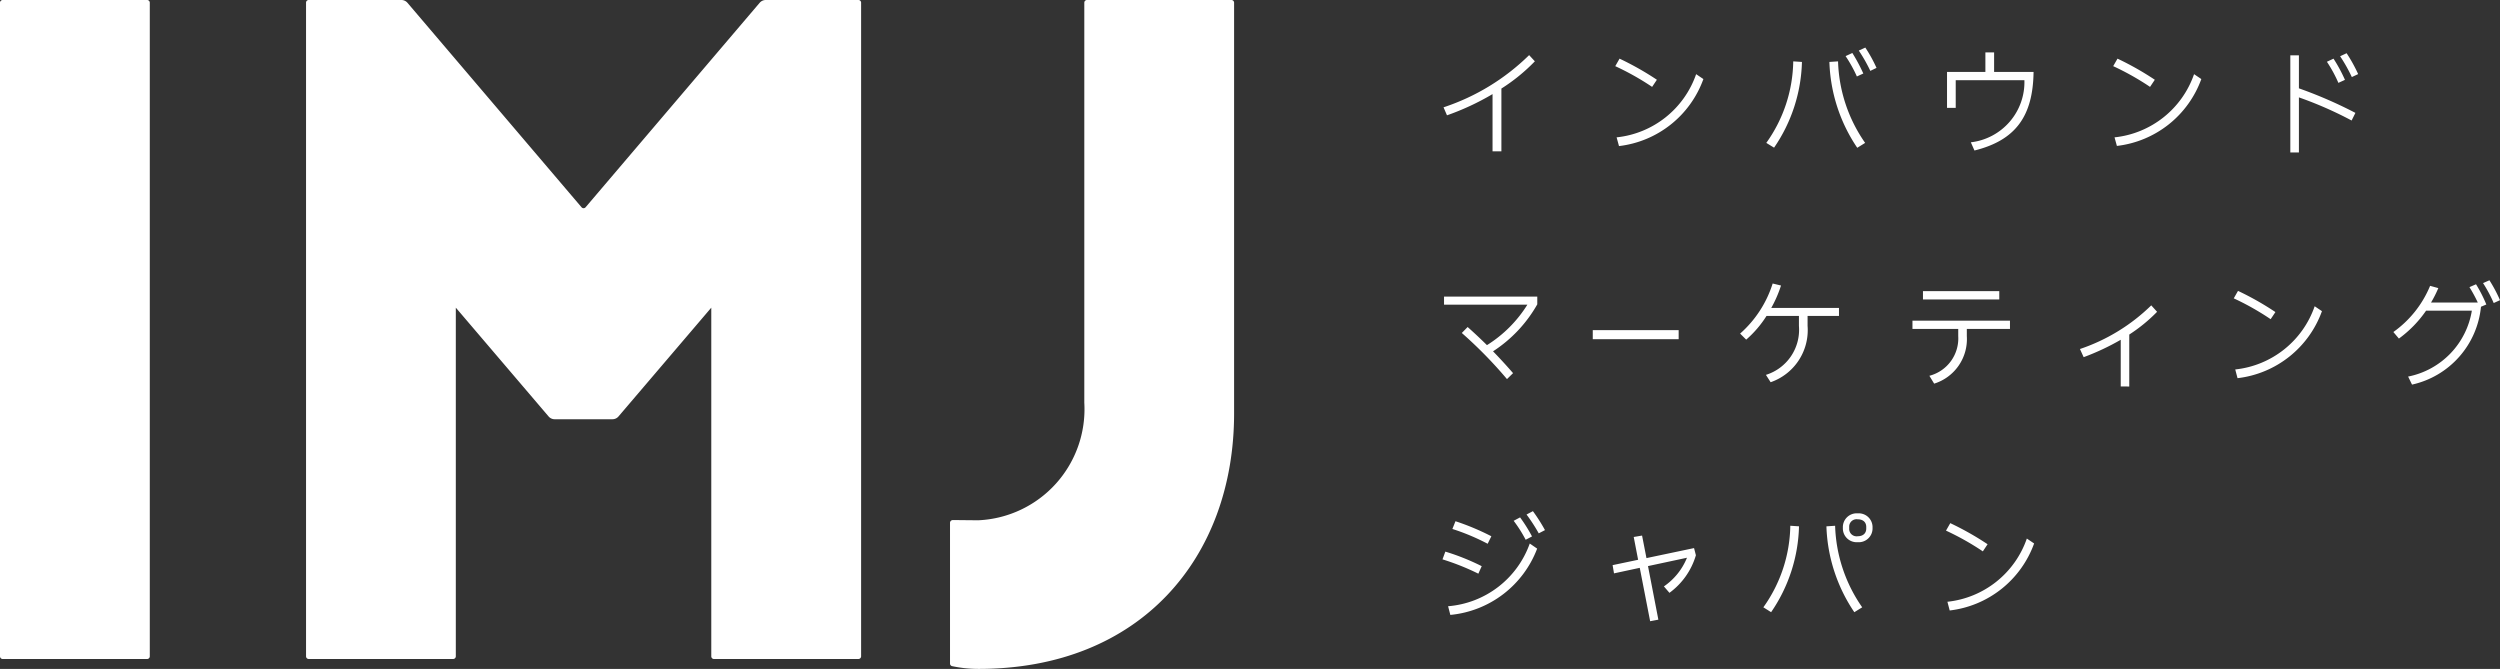
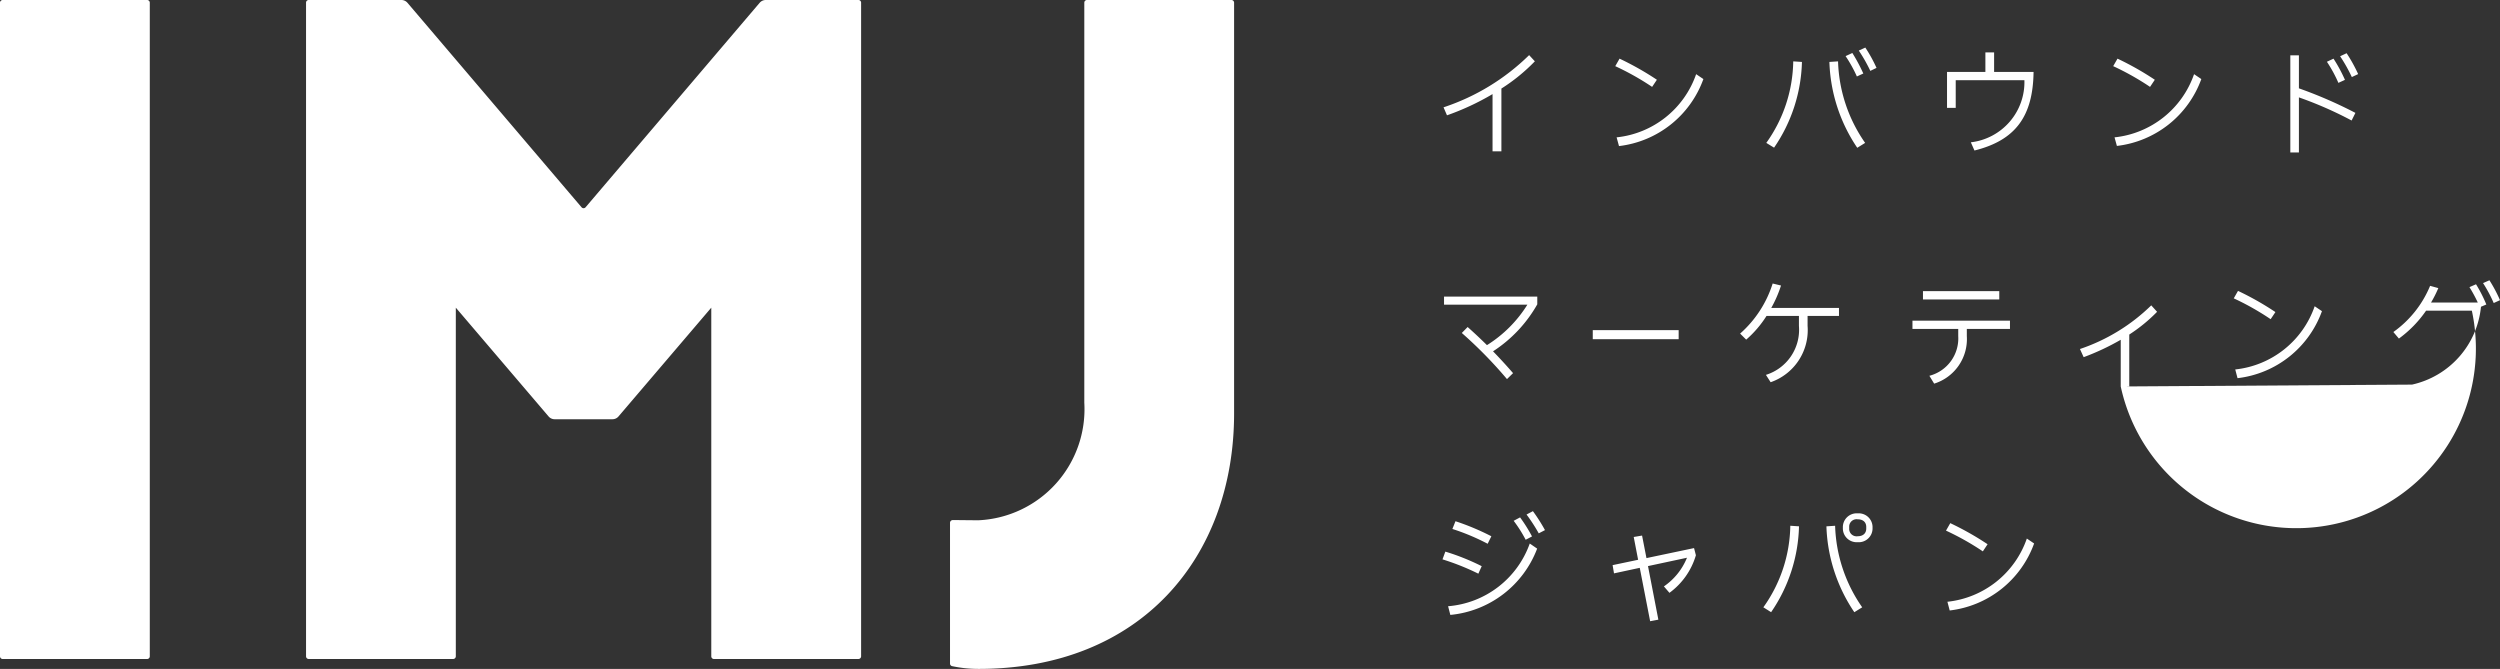
<svg xmlns="http://www.w3.org/2000/svg" width="135.34" height="36.212" viewBox="0 0 135.34 36.212">
  <rect x="0" y="0" width="135.34" height="36.212" fill="#333333" stroke="none" />
-   <path id="logo" d="M-84.464,10.167a.143.143,0,0,1-.106-.142V2.406a.149.149,0,0,1,.15-.145c.484,0,.913.01,1.4.01A6.019,6.019,0,0,0-77.3-4.092V-25.749a.145.145,0,0,1,.145-.145h7.818a.146.146,0,0,1,.146.145V-3.514c0,7.81-5.069,13.832-13.832,13.832A6.881,6.881,0,0,1-84.464,10.167Zm-51.391-.385A.145.145,0,0,1-136,9.637V-25.749a.145.145,0,0,1,.145-.145h7.819a.145.145,0,0,1,.145.145V9.637a.145.145,0,0,1-.145.145Zm38.507,0a.145.145,0,0,1-.146-.144V-9.238l-5.022,5.888a.43.43,0,0,1-.329.152h-3.128a.43.43,0,0,1-.329-.152l-5.022-5.888V9.637a.145.145,0,0,1-.144.144h-7.82a.144.144,0,0,1-.144-.144V-25.75a.143.143,0,0,1,.144-.144h5.017a.432.432,0,0,1,.33.152l9.423,11.068a.143.143,0,0,0,.22,0l9.423-11.068a.433.433,0,0,1,.33-.152h5.017a.144.144,0,0,1,.145.144V9.637a.145.145,0,0,1-.145.144ZM-47.23,4.846l-1.394.3L-48.7,4.7l1.381-.29-.238-1.234.452-.077.238,1.22,2.576-.542.1.388A3.87,3.87,0,0,1-45.623,6.2l-.3-.349A3.45,3.45,0,0,0-44.674,4.3l-2.11.452.561,2.9-.445.084ZM-57.606,6.925A5.131,5.131,0,0,0-53.185,3.53l.4.276a5.592,5.592,0,0,1-4.7,3.589ZM-37.125,2.6l.471-.031a8.114,8.114,0,0,0,1.466,4.414l-.426.265A8.785,8.785,0,0,1-37.125,2.6Zm-3.414,4.383A7.772,7.772,0,0,0-39.08,2.568l.471.031a8.565,8.565,0,0,1-1.51,4.648Zm9.964-.3a5.123,5.123,0,0,0,4.3-3.422l.394.266a5.545,5.545,0,0,1-4.57,3.628ZM-57.909,4.388l.154-.42a12.445,12.445,0,0,1,1.969.788l-.182.407A13.136,13.136,0,0,0-57.909,4.388Zm27.257-1.555.232-.406A15.85,15.85,0,0,1-28.4,3.569l-.257.386A14.35,14.35,0,0,0-30.652,2.832Zm-26.722-.09.168-.42a13.35,13.35,0,0,1,1.942.814l-.2.407A11.745,11.745,0,0,0-57.374,2.742Zm21.14-.065a.747.747,0,0,1,.8-.781.749.749,0,0,1,.806.781.748.748,0,0,1-.806.78A.747.747,0,0,1-36.234,2.678Zm.342-.046v.091a.4.4,0,0,0,.459.413c.3,0,.464-.168.464-.413V2.632c0-.245-.161-.413-.464-.413A.4.4,0,0,0-35.892,2.632ZM-54.056,2.3l.347-.185a8.126,8.126,0,0,1,.646,1.031l-.343.181A7.314,7.314,0,0,0-54.056,2.3Zm.7-.342.342-.18a9.234,9.234,0,0,1,.653,1.026l-.337.175A9.442,9.442,0,0,0-53.359,1.96Zm32.164-6.93V-7.5a13.14,13.14,0,0,1-2.007.942L-23.4-7a10.134,10.134,0,0,0,3.86-2.363l.316.349A8.68,8.68,0,0,1-20.73-7.783V-4.97Zm15.558-.536A4.353,4.353,0,0,0-2.184-9.075H-4.662a6.261,6.261,0,0,1-1.471,1.51l-.3-.355a5.755,5.755,0,0,0,1.989-2.5l.445.123a6.321,6.321,0,0,1-.394.78h2.53a7.8,7.8,0,0,0-.451-.833l.356-.155A7.485,7.485,0,0,1-1.4-9.41l-.29.122A4.792,4.792,0,0,1-5.423-5.073ZM-31.551-5.55A2.093,2.093,0,0,0-29.989-7.7v-.388h-2.478v-.446h5.279v.446h-2.336V-7.7a2.526,2.526,0,0,1-1.769,2.575ZM-40.4-5.6a2.556,2.556,0,0,0,1.787-2.646V-8.79h-1.755a5.8,5.8,0,0,1-1.1,1.283l-.329-.328a6.027,6.027,0,0,0,1.762-2.711l.452.109a6.557,6.557,0,0,1-.529,1.214h3.667v.433h-1.7v.535a2.984,2.984,0,0,1-2,3.053ZM-56.864-7.868l.316-.323c.349.31.7.639,1.046.981A6.834,6.834,0,0,0-53.314-9.4h-4.512v-.438h5.048v.42a7.326,7.326,0,0,1-2.395,2.543c.381.392.749.794,1.084,1.181l-.329.323A23.419,23.419,0,0,0-56.864-7.868Zm41.871,1.975a5.122,5.122,0,0,0,4.3-3.422l.394.266a5.543,5.543,0,0,1-4.57,3.628ZM-49.774-7.532v-.491h4.65v.491Zm34.7-2.209.231-.406A15.861,15.861,0,0,1-12.818-9l-.258.386A14.288,14.288,0,0,0-15.07-9.741Zm13.493-.826.349-.154A7.833,7.833,0,0,1-.66-9.644L-1-9.489A7.583,7.583,0,0,0-1.577-10.567Zm-30.317.886v-.453h4.131v.453Zm19.887-7.959V-22.9h.465v1.788a23.864,23.864,0,0,1,3.059,1.329l-.206.413a20.525,20.525,0,0,0-2.853-1.252v2.981ZM-55.2-17.7v-3.1a13.854,13.854,0,0,1-2.466,1.149l-.187-.433a11.97,11.97,0,0,0,4.634-2.826l.31.335A9.787,9.787,0,0,1-54.72-21.1V-17.7Zm25.893-.49a3.281,3.281,0,0,0,2.9-3.364h-3.718v1.5h-.471V-22h2.077v-1.058h.472V-22h2.136c-.031,2.4-.973,3.7-3.2,4.254Zm-7.659-4.351.471-.031a8.107,8.107,0,0,0,1.466,4.414l-.427.265A8.774,8.774,0,0,1-36.964-22.545Zm-3.414,4.383a7.772,7.772,0,0,0,1.459-4.414l.471.031A8.563,8.563,0,0,1-39.959-17.9Zm18.852-.3a5.123,5.123,0,0,0,4.306-3.421l.393.265A5.544,5.544,0,0,1-21.4-17.994Zm-26.956,0a5.123,5.123,0,0,0,4.306-3.421l.393.265a5.544,5.544,0,0,1-4.569,3.628ZM-21.6-22.313l.233-.406a15.912,15.912,0,0,1,2.02,1.143l-.258.386A14.35,14.35,0,0,0-21.6-22.313Zm-26.956,0,.232-.406a15.861,15.861,0,0,1,2.021,1.143l-.258.386A14.35,14.35,0,0,0-48.559-22.313Zm38.527-.238.356-.168a8.346,8.346,0,0,1,.62,1.148l-.356.163A7.215,7.215,0,0,0-10.031-22.55Zm.717-.3.348-.162a8.2,8.2,0,0,1,.625,1.13l-.342.161A8.585,8.585,0,0,0-9.314-22.847Zm-26.772-.007.362-.168a9.212,9.212,0,0,1,.594,1.111l-.348.161A7.3,7.3,0,0,0-36.086-22.855Zm.716-.3.349-.161a7.908,7.908,0,0,1,.606,1.1l-.335.162A8.416,8.416,0,0,0-35.37-23.152Z" transform="translate(136 25.894)" fill="#fff" />
+   <path id="logo" d="M-84.464,10.167a.143.143,0,0,1-.106-.142V2.406a.149.149,0,0,1,.15-.145c.484,0,.913.01,1.4.01A6.019,6.019,0,0,0-77.3-4.092V-25.749a.145.145,0,0,1,.145-.145h7.818a.146.146,0,0,1,.146.145V-3.514c0,7.81-5.069,13.832-13.832,13.832A6.881,6.881,0,0,1-84.464,10.167Zm-51.391-.385A.145.145,0,0,1-136,9.637V-25.749a.145.145,0,0,1,.145-.145h7.819a.145.145,0,0,1,.145.145V9.637a.145.145,0,0,1-.145.145Zm38.507,0a.145.145,0,0,1-.146-.144V-9.238l-5.022,5.888a.43.43,0,0,1-.329.152h-3.128a.43.43,0,0,1-.329-.152l-5.022-5.888V9.637a.145.145,0,0,1-.144.144h-7.82a.144.144,0,0,1-.144-.144V-25.75a.143.143,0,0,1,.144-.144h5.017a.432.432,0,0,1,.33.152l9.423,11.068a.143.143,0,0,0,.22,0l9.423-11.068a.433.433,0,0,1,.33-.152h5.017a.144.144,0,0,1,.145.144V9.637a.145.145,0,0,1-.145.144ZM-47.23,4.846l-1.394.3L-48.7,4.7l1.381-.29-.238-1.234.452-.077.238,1.22,2.576-.542.1.388A3.87,3.87,0,0,1-45.623,6.2l-.3-.349A3.45,3.45,0,0,0-44.674,4.3l-2.11.452.561,2.9-.445.084ZM-57.606,6.925A5.131,5.131,0,0,0-53.185,3.53l.4.276a5.592,5.592,0,0,1-4.7,3.589ZM-37.125,2.6l.471-.031a8.114,8.114,0,0,0,1.466,4.414l-.426.265A8.785,8.785,0,0,1-37.125,2.6Zm-3.414,4.383A7.772,7.772,0,0,0-39.08,2.568l.471.031a8.565,8.565,0,0,1-1.51,4.648Zm9.964-.3a5.123,5.123,0,0,0,4.3-3.422l.394.266a5.545,5.545,0,0,1-4.57,3.628ZM-57.909,4.388l.154-.42a12.445,12.445,0,0,1,1.969.788l-.182.407A13.136,13.136,0,0,0-57.909,4.388Zm27.257-1.555.232-.406A15.85,15.85,0,0,1-28.4,3.569l-.257.386A14.35,14.35,0,0,0-30.652,2.832Zm-26.722-.09.168-.42a13.35,13.35,0,0,1,1.942.814l-.2.407A11.745,11.745,0,0,0-57.374,2.742Zm21.14-.065a.747.747,0,0,1,.8-.781.749.749,0,0,1,.806.781.748.748,0,0,1-.806.78A.747.747,0,0,1-36.234,2.678Zm.342-.046v.091a.4.4,0,0,0,.459.413c.3,0,.464-.168.464-.413V2.632c0-.245-.161-.413-.464-.413A.4.4,0,0,0-35.892,2.632ZM-54.056,2.3l.347-.185a8.126,8.126,0,0,1,.646,1.031l-.343.181A7.314,7.314,0,0,0-54.056,2.3Zm.7-.342.342-.18a9.234,9.234,0,0,1,.653,1.026l-.337.175A9.442,9.442,0,0,0-53.359,1.96Zm32.164-6.93V-7.5a13.14,13.14,0,0,1-2.007.942L-23.4-7a10.134,10.134,0,0,0,3.86-2.363l.316.349A8.68,8.68,0,0,1-20.73-7.783V-4.97ZA4.353,4.353,0,0,0-2.184-9.075H-4.662a6.261,6.261,0,0,1-1.471,1.51l-.3-.355a5.755,5.755,0,0,0,1.989-2.5l.445.123a6.321,6.321,0,0,1-.394.78h2.53a7.8,7.8,0,0,0-.451-.833l.356-.155A7.485,7.485,0,0,1-1.4-9.41l-.29.122A4.792,4.792,0,0,1-5.423-5.073ZM-31.551-5.55A2.093,2.093,0,0,0-29.989-7.7v-.388h-2.478v-.446h5.279v.446h-2.336V-7.7a2.526,2.526,0,0,1-1.769,2.575ZM-40.4-5.6a2.556,2.556,0,0,0,1.787-2.646V-8.79h-1.755a5.8,5.8,0,0,1-1.1,1.283l-.329-.328a6.027,6.027,0,0,0,1.762-2.711l.452.109a6.557,6.557,0,0,1-.529,1.214h3.667v.433h-1.7v.535a2.984,2.984,0,0,1-2,3.053ZM-56.864-7.868l.316-.323c.349.31.7.639,1.046.981A6.834,6.834,0,0,0-53.314-9.4h-4.512v-.438h5.048v.42a7.326,7.326,0,0,1-2.395,2.543c.381.392.749.794,1.084,1.181l-.329.323A23.419,23.419,0,0,0-56.864-7.868Zm41.871,1.975a5.122,5.122,0,0,0,4.3-3.422l.394.266a5.543,5.543,0,0,1-4.57,3.628ZM-49.774-7.532v-.491h4.65v.491Zm34.7-2.209.231-.406A15.861,15.861,0,0,1-12.818-9l-.258.386A14.288,14.288,0,0,0-15.07-9.741Zm13.493-.826.349-.154A7.833,7.833,0,0,1-.66-9.644L-1-9.489A7.583,7.583,0,0,0-1.577-10.567Zm-30.317.886v-.453h4.131v.453Zm19.887-7.959V-22.9h.465v1.788a23.864,23.864,0,0,1,3.059,1.329l-.206.413a20.525,20.525,0,0,0-2.853-1.252v2.981ZM-55.2-17.7v-3.1a13.854,13.854,0,0,1-2.466,1.149l-.187-.433a11.97,11.97,0,0,0,4.634-2.826l.31.335A9.787,9.787,0,0,1-54.72-21.1V-17.7Zm25.893-.49a3.281,3.281,0,0,0,2.9-3.364h-3.718v1.5h-.471V-22h2.077v-1.058h.472V-22h2.136c-.031,2.4-.973,3.7-3.2,4.254Zm-7.659-4.351.471-.031a8.107,8.107,0,0,0,1.466,4.414l-.427.265A8.774,8.774,0,0,1-36.964-22.545Zm-3.414,4.383a7.772,7.772,0,0,0,1.459-4.414l.471.031A8.563,8.563,0,0,1-39.959-17.9Zm18.852-.3a5.123,5.123,0,0,0,4.306-3.421l.393.265A5.544,5.544,0,0,1-21.4-17.994Zm-26.956,0a5.123,5.123,0,0,0,4.306-3.421l.393.265a5.544,5.544,0,0,1-4.569,3.628ZM-21.6-22.313l.233-.406a15.912,15.912,0,0,1,2.02,1.143l-.258.386A14.35,14.35,0,0,0-21.6-22.313Zm-26.956,0,.232-.406a15.861,15.861,0,0,1,2.021,1.143l-.258.386A14.35,14.35,0,0,0-48.559-22.313Zm38.527-.238.356-.168a8.346,8.346,0,0,1,.62,1.148l-.356.163A7.215,7.215,0,0,0-10.031-22.55Zm.717-.3.348-.162a8.2,8.2,0,0,1,.625,1.13l-.342.161A8.585,8.585,0,0,0-9.314-22.847Zm-26.772-.007.362-.168a9.212,9.212,0,0,1,.594,1.111l-.348.161A7.3,7.3,0,0,0-36.086-22.855Zm.716-.3.349-.161a7.908,7.908,0,0,1,.606,1.1l-.335.162A8.416,8.416,0,0,0-35.37-23.152Z" transform="translate(136 25.894)" fill="#fff" />
</svg>